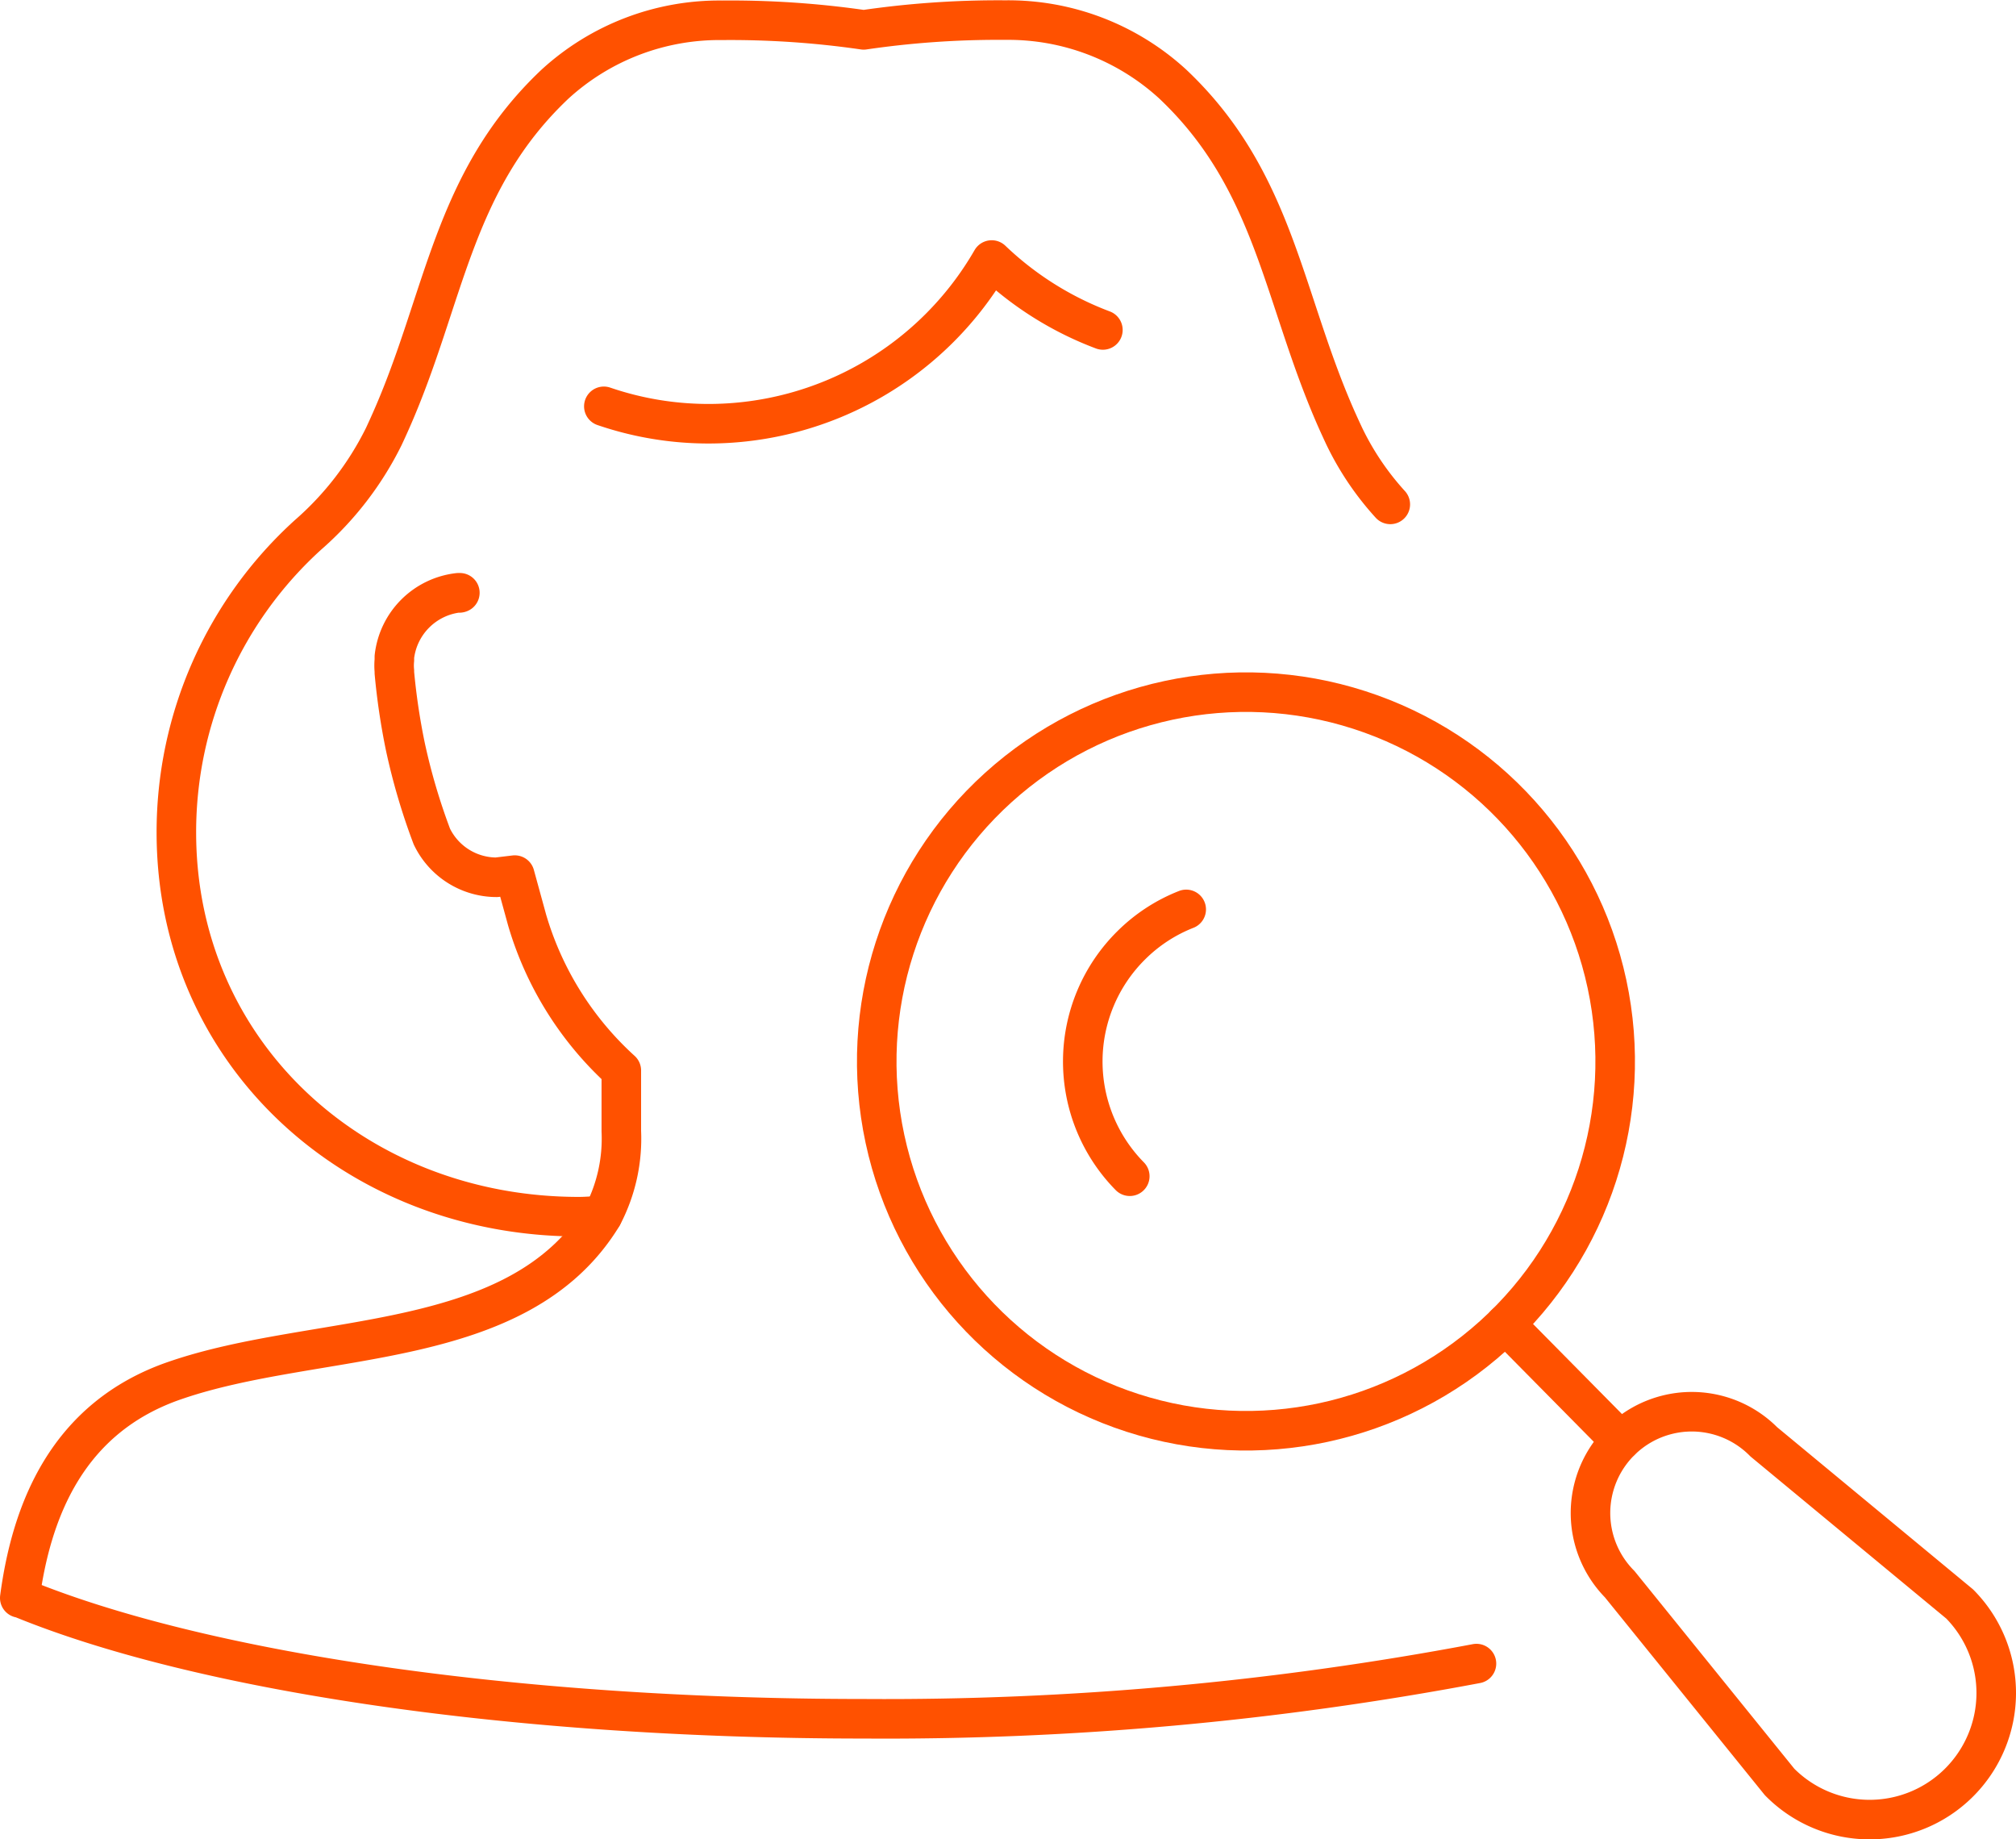
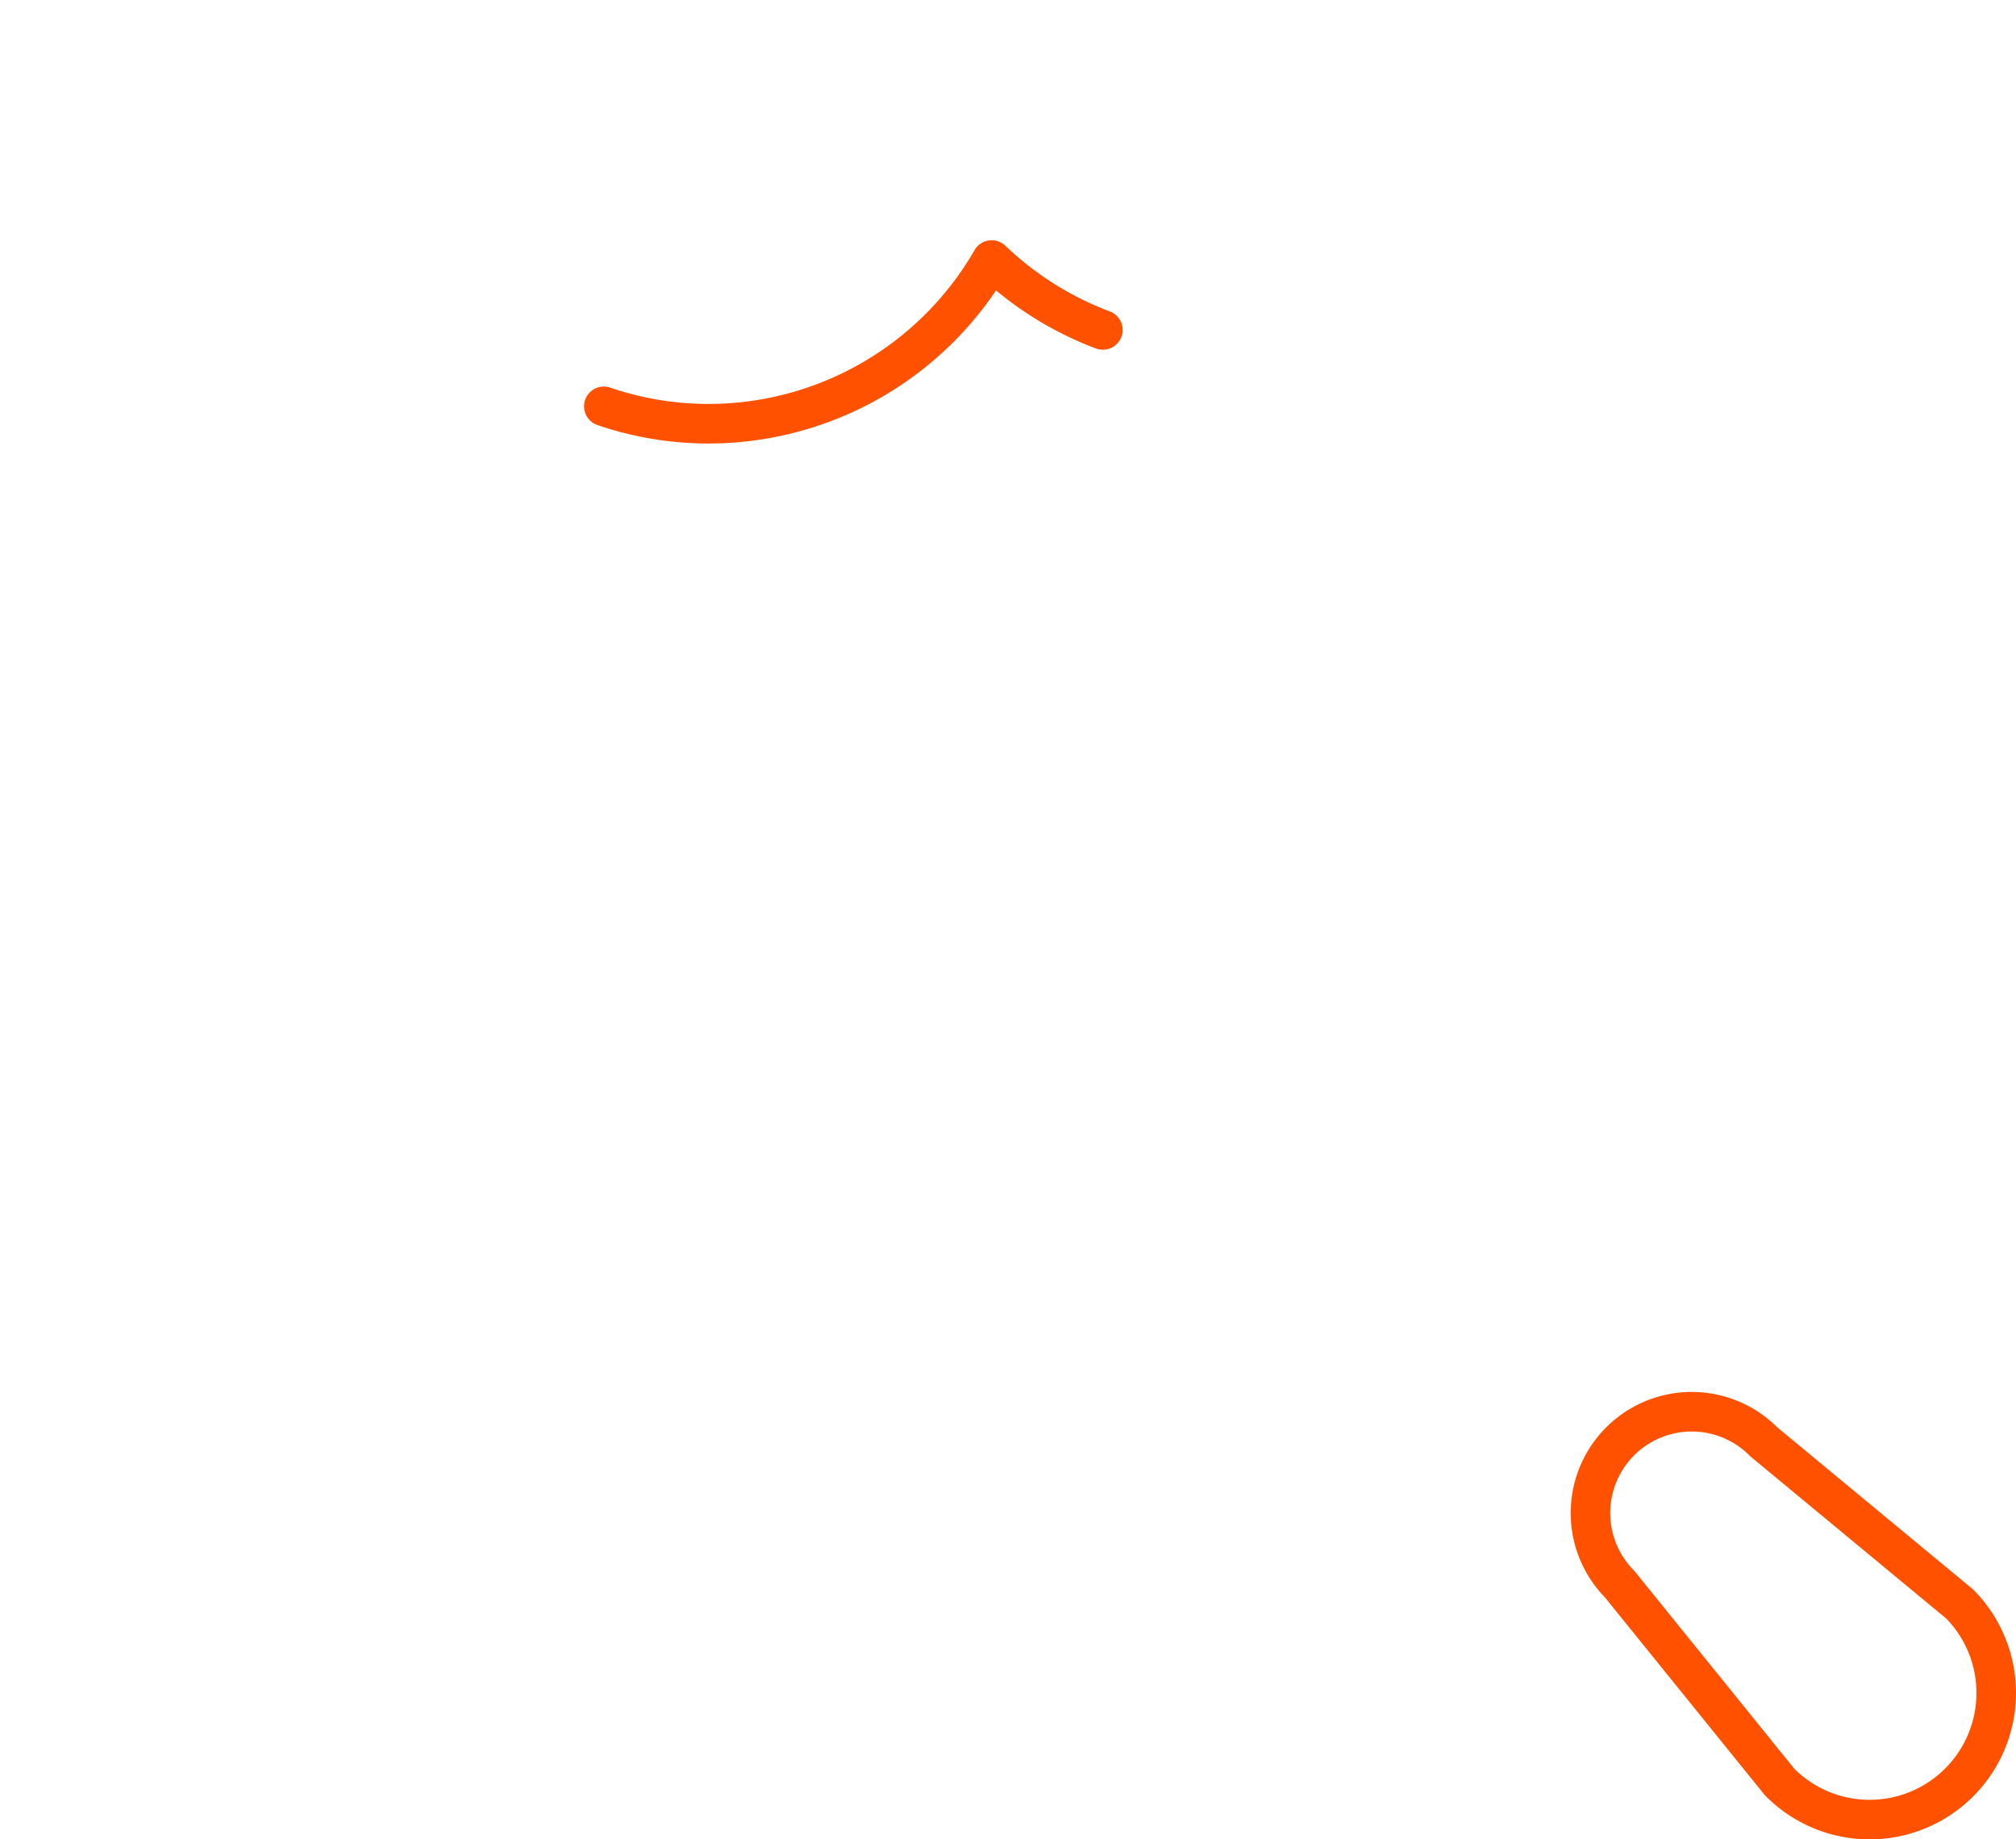
<svg xmlns="http://www.w3.org/2000/svg" width="50.981" height="46.504" viewBox="0 0 50.981 46.504">
  <g transform="translate(0.5 0.503)">
    <path d="M51.77,135.785a8.182,8.182,0,0,0,2.646.44,8.268,8.268,0,0,0,7.162-4.139,8.281,8.281,0,0,0,2.812,1.768" transform="translate(-37 -126.015)" fill="none" stroke="#ff5100" stroke-linecap="round" stroke-linejoin="round" stroke-width="1" />
-     <path d="M73.837,167.572a80.571,80.571,0,0,1-15.473,1.395c-8.988,0-16.877-1.22-21.341-3.055l-.023,0c.292-2.187,1.188-4.562,3.931-5.5,3.6-1.241,8.68-.674,10.805-4.162a4.194,4.194,0,0,0,.476-2.14v-1.533a8.287,8.287,0,0,1-2.381-3.8l-.313-1.14-.46.055a1.818,1.818,0,0,1-1.637-1.03,15.9,15.9,0,0,1-.672-2.282,16.774,16.774,0,0,1-.276-1.858v-.046a1.411,1.411,0,0,1,0-.276v-.082a1.838,1.838,0,0,1,1.619-1.619c.009,0,.018.009.037,0" transform="translate(-37 -126.015)" fill="none" stroke="#ff5100" stroke-linecap="round" stroke-linejoin="round" stroke-width="1" />
-     <path d="M51.736,156.242c-.2.012-.4.031-.6.031-5.62,0-10.176-4.1-10.176-9.716a10.143,10.143,0,0,1,3.329-7.522,8,8,0,0,0,1.917-2.488c.059-.126.117-.253.173-.38,1.382-3.111,1.551-6.065,4.151-8.523a6.155,6.155,0,0,1,4.229-1.619,23.477,23.477,0,0,1,3.582.242,23.464,23.464,0,0,1,3.582-.247,6.155,6.155,0,0,1,4.231,1.615c2.6,2.455,2.776,5.408,4.162,8.518.057.127.115.253.174.379a7.174,7.174,0,0,0,1.168,1.732" transform="translate(-37 -126.015)" fill="none" stroke="#ff5100" stroke-linecap="round" stroke-linejoin="round" stroke-width="1" />
    <path d="M86.029,170.592a3.2,3.2,0,0,1-4.526-.027l-4.043-5a2.56,2.56,0,1,1,3.643-3.6l4.954,4.1A3.2,3.2,0,0,1,86.029,170.592Z" transform="translate(-37 -126.015)" fill="none" stroke="#ff5100" stroke-linecap="round" stroke-linejoin="round" stroke-width="1" />
-     <line x1="2.912" y1="2.948" transform="translate(37.57 32.976)" fill="none" stroke="#ff5100" stroke-linecap="round" stroke-linejoin="round" stroke-width="1" />
-     <circle cx="9.337" cy="9.337" r="9.337" transform="translate(19.92 19.163) rotate(-12.111)" fill="none" stroke="#ff5100" stroke-linecap="round" stroke-linejoin="round" stroke-width="1" />
-     <path d="M65.07,155.25a4.133,4.133,0,0,1,.037-5.838,4.091,4.091,0,0,1,1.39-.908" transform="translate(-37 -126.015)" fill="none" stroke="#ff5100" stroke-linecap="round" stroke-linejoin="round" stroke-width="1" />
  </g>
</svg>